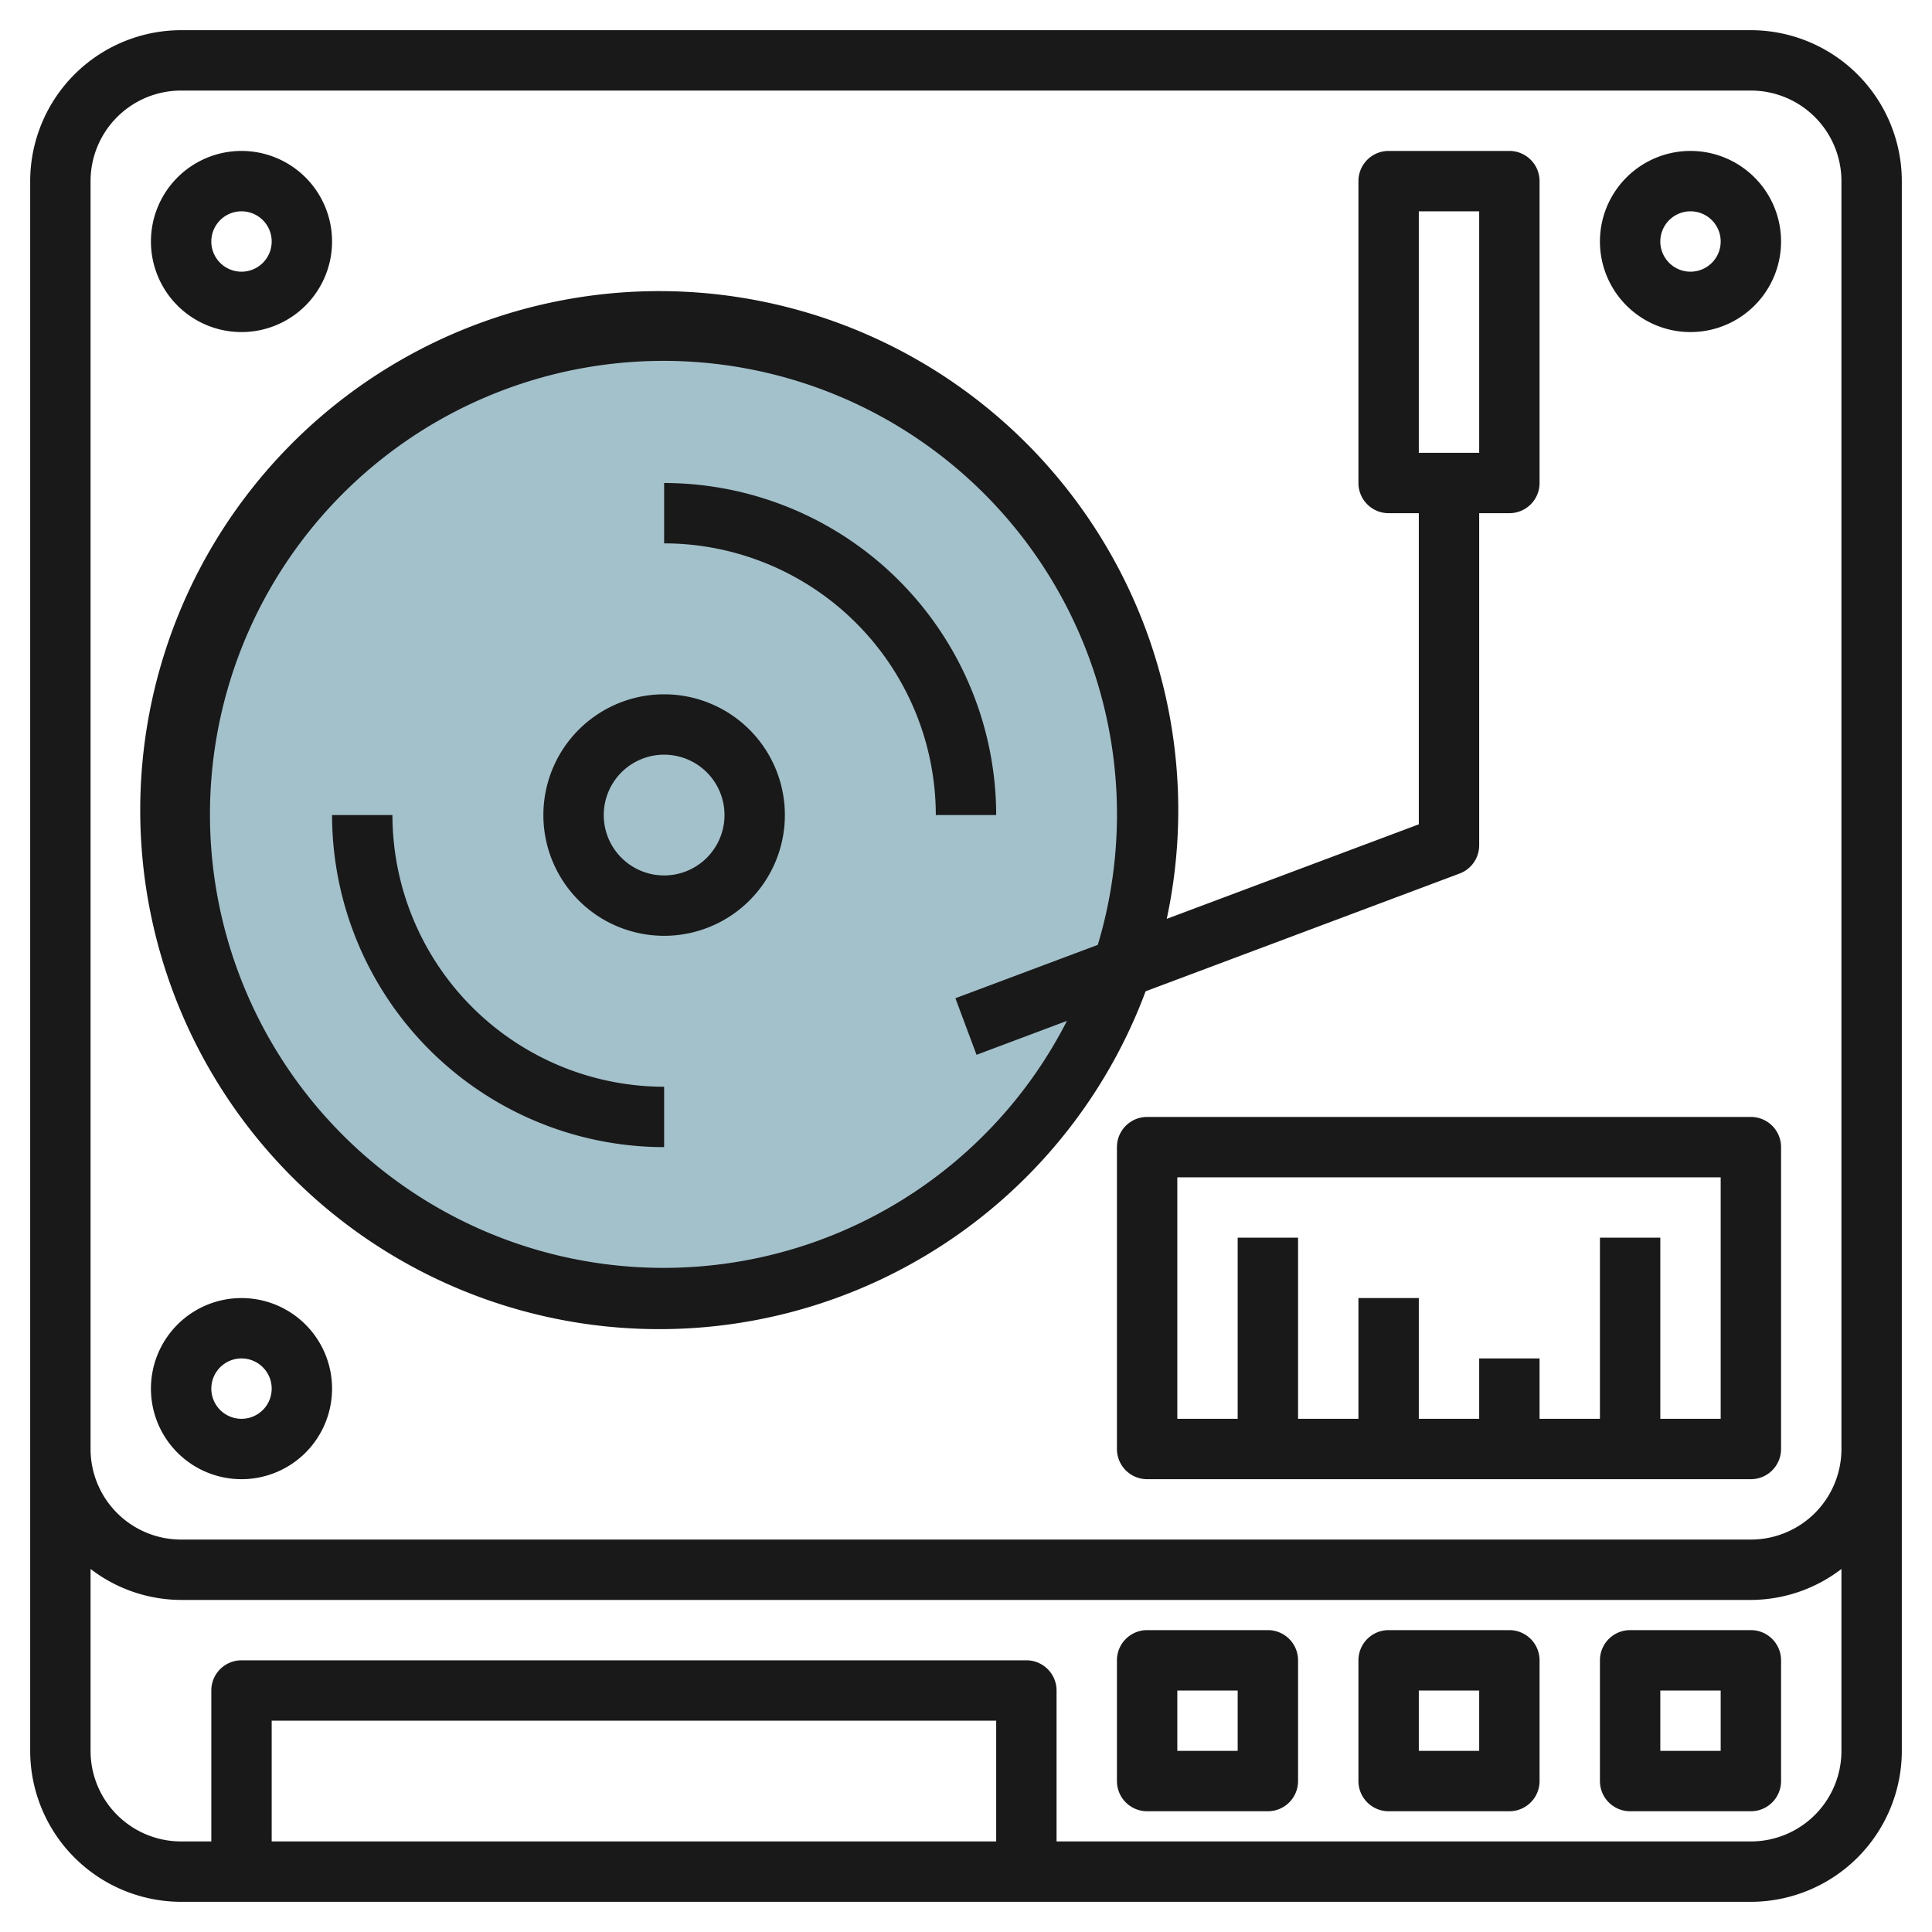
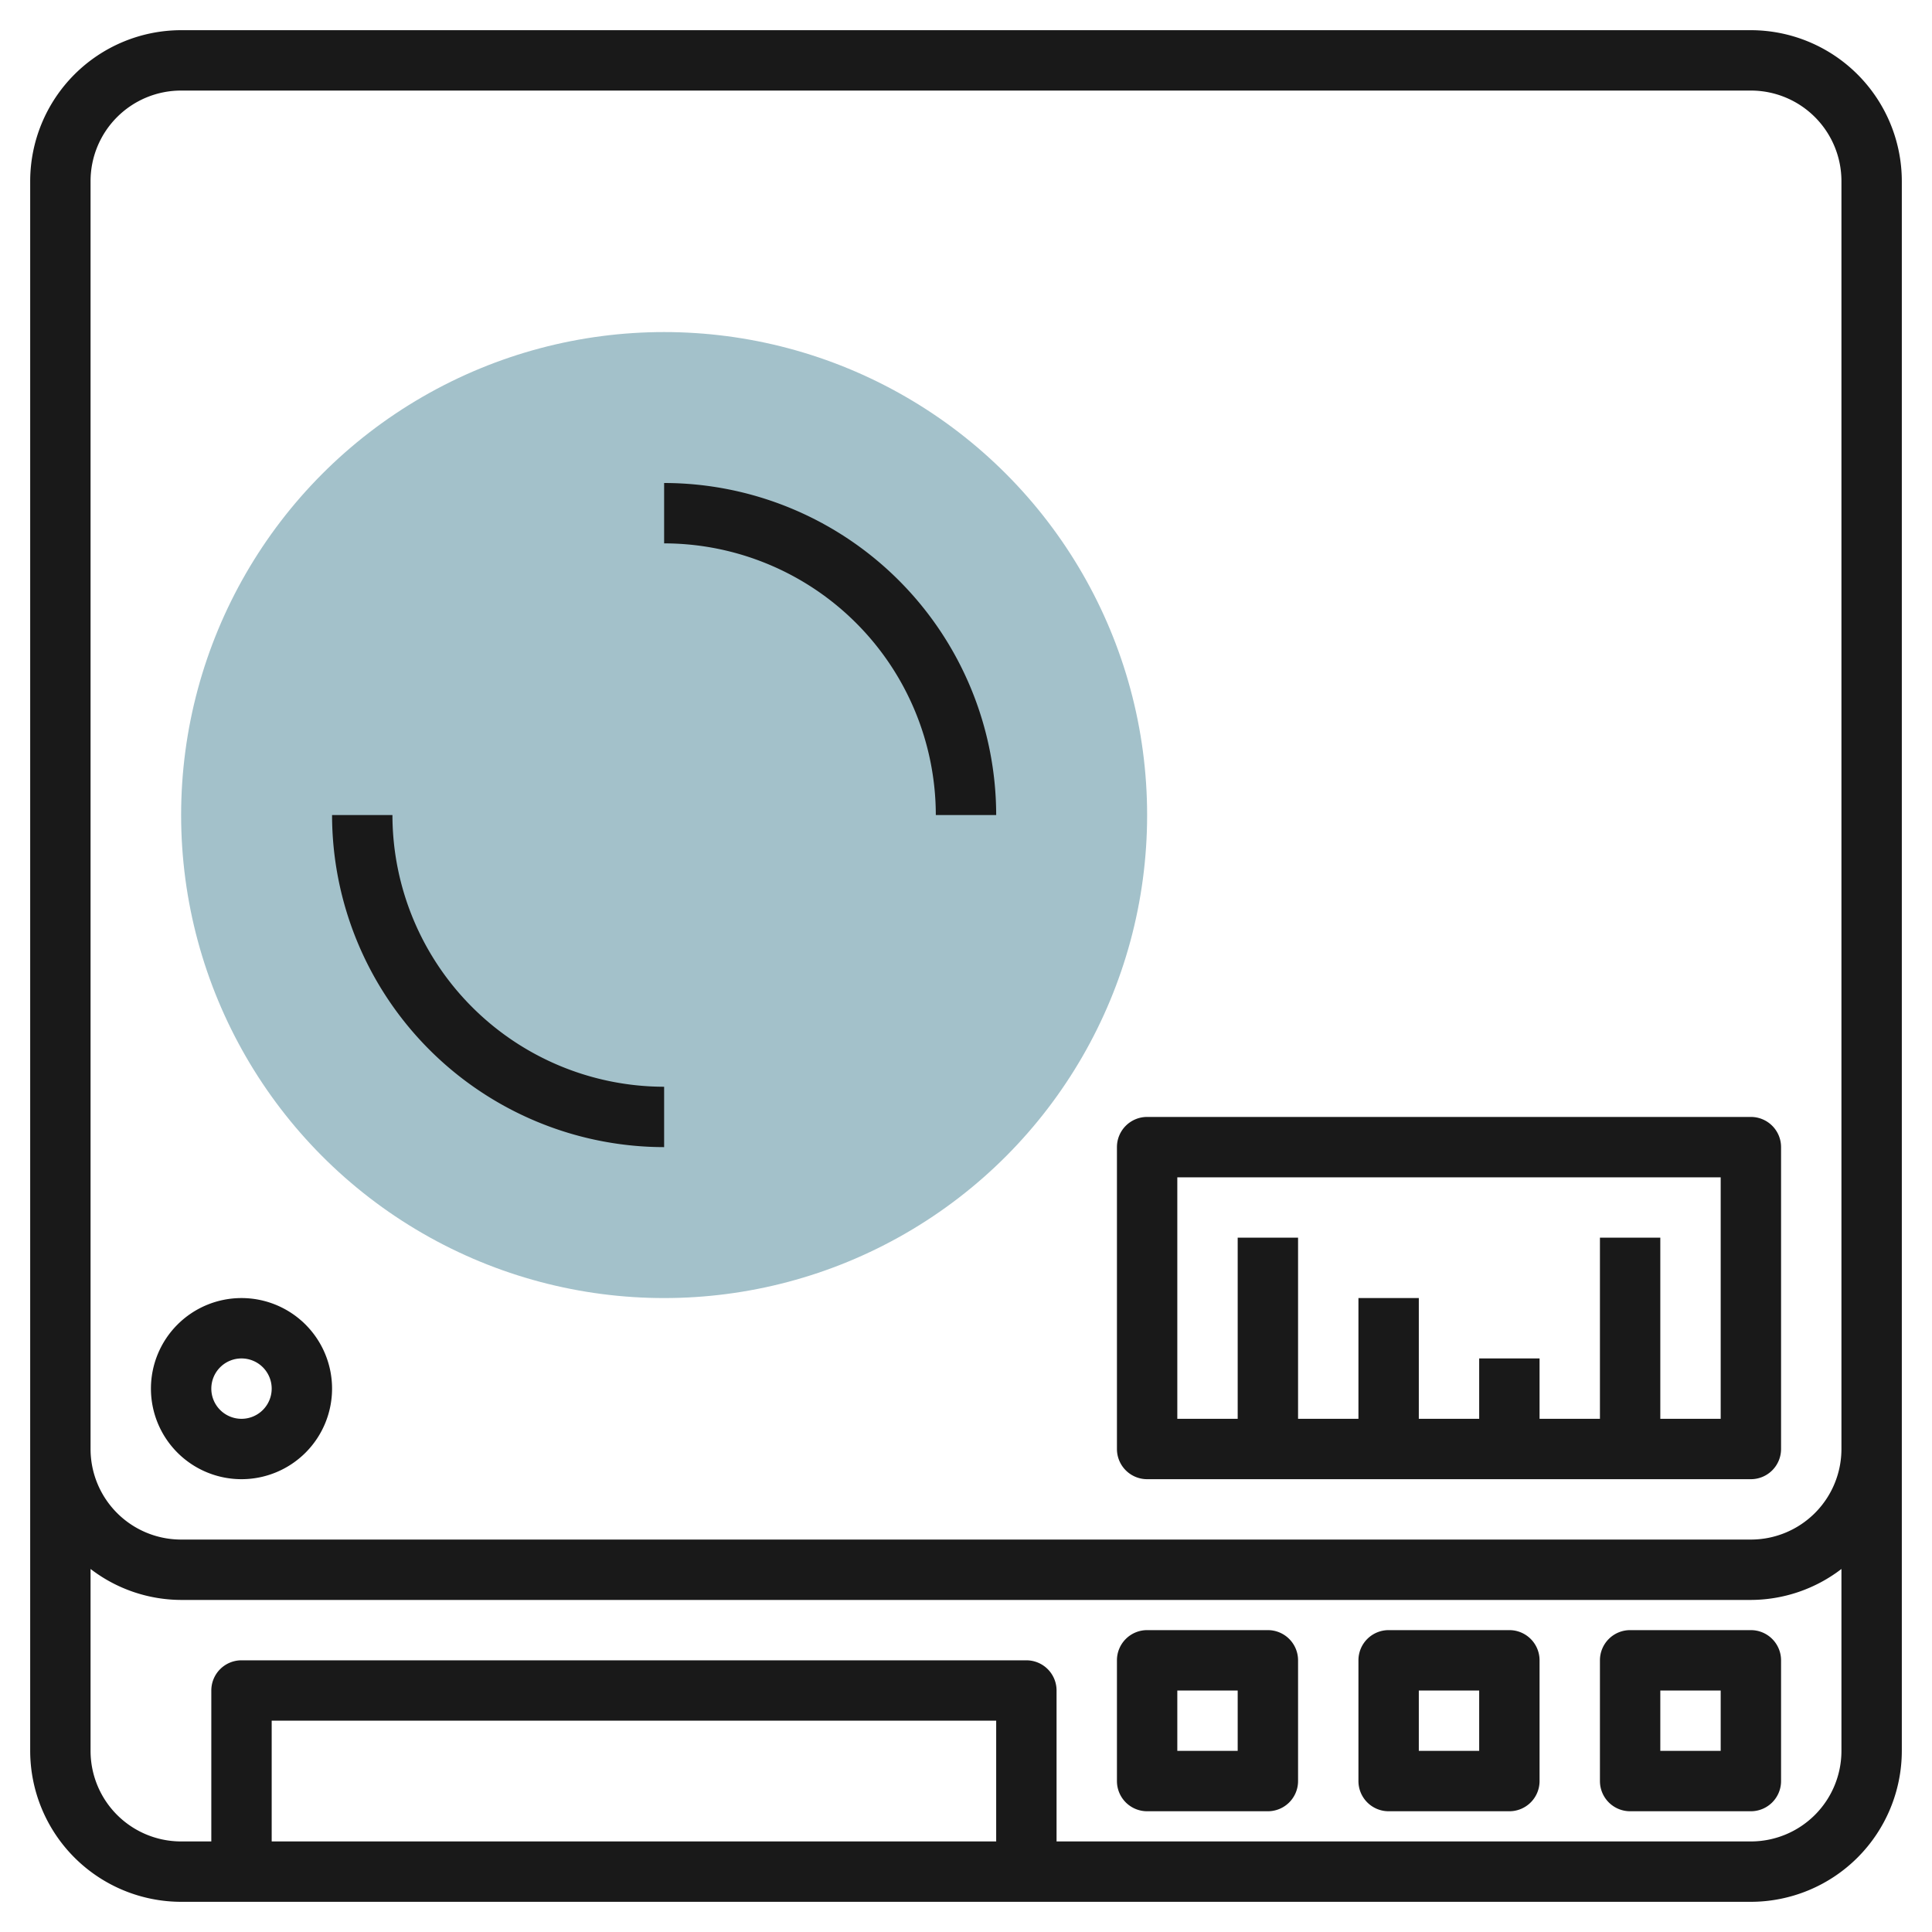
<svg xmlns="http://www.w3.org/2000/svg" id="Layer_3" height="512" viewBox="0 0 64 64" width="512" data-name="Layer 3">
  <circle cx="22" cy="27" fill="#a3c1ca" r="16" />
  <g fill="#191919">
    <path d="m58 1h-52a5.006 5.006 0 0 0 -5 5v52a5.006 5.006 0 0 0 5 5h52a5.006 5.006 0 0 0 5-5v-52a5.006 5.006 0 0 0 -5-5zm-25 60h-24v-4h24zm25 0h-23v-5a1 1 0 0 0 -1-1h-26a1 1 0 0 0 -1 1v5h-1a3 3 0 0 1 -3-3v-6.026a4.948 4.948 0 0 0 3 1.026h52a4.948 4.948 0 0 0 3-1.026v6.026a3 3 0 0 1 -3 3zm3-13a3 3 0 0 1 -3 3h-52a3 3 0 0 1 -3-3v-42a3 3 0 0 1 3-3h52a3 3 0 0 1 3 3z" />
    <path d="m58 54h-4a1 1 0 0 0 -1 1v4a1 1 0 0 0 1 1h4a1 1 0 0 0 1-1v-4a1 1 0 0 0 -1-1zm-1 4h-2v-2h2z" />
    <path d="m50 54h-4a1 1 0 0 0 -1 1v4a1 1 0 0 0 1 1h4a1 1 0 0 0 1-1v-4a1 1 0 0 0 -1-1zm-1 4h-2v-2h2z" />
    <path d="m42 54h-4a1 1 0 0 0 -1 1v4a1 1 0 0 0 1 1h4a1 1 0 0 0 1-1v-4a1 1 0 0 0 -1-1zm-1 4h-2v-2h2z" />
-     <path d="m8 11a3 3 0 1 0 -3-3 3 3 0 0 0 3 3zm0-4a1 1 0 1 1 -1 1 1 1 0 0 1 1-1z" />
-     <path d="m56 5a3 3 0 1 0 3 3 3 3 0 0 0 -3-3zm0 4a1 1 0 1 1 1-1 1 1 0 0 1 -1 1z" />
    <path d="m8 43a3 3 0 1 0 3 3 3 3 0 0 0 -3-3zm0 4a1 1 0 1 1 1-1 1 1 0 0 1 -1 1z" />
-     <path d="m22 23a4 4 0 1 0 4 4 4 4 0 0 0 -4-4zm0 6a2 2 0 1 1 2-2 2 2 0 0 1 -2 2z" />
    <path d="m22 16v2a9.011 9.011 0 0 1 9 9h2a11.013 11.013 0 0 0 -11-11z" />
    <path d="m13 27h-2a11.013 11.013 0 0 0 11 11v-2a9.011 9.011 0 0 1 -9-9z" />
-     <path d="m48.351 28.937a1 1 0 0 0 .649-.937v-11h1a1 1 0 0 0 1-1v-10a1 1 0 0 0 -1-1h-4a1 1 0 0 0 -1 1v10a1 1 0 0 0 1 1h1v10.307l-8.35 3.131a17.193 17.193 0 1 0 -.7 2.4zm-1.351-21.937h2v8h-2zm-25 35a15.023 15.023 0 1 1 14.366-10.7l-4.717 1.768.7 1.874 2.995-1.124a15 15 0 0 1 -13.344 8.182z" />
    <path d="m58 37h-20a1 1 0 0 0 -1 1v10a1 1 0 0 0 1 1h20a1 1 0 0 0 1-1v-10a1 1 0 0 0 -1-1zm-1 10h-2v-6h-2v6h-2v-2h-2v2h-2v-4h-2v4h-2v-6h-2v6h-2v-8h18z" />
  </g>
</svg>